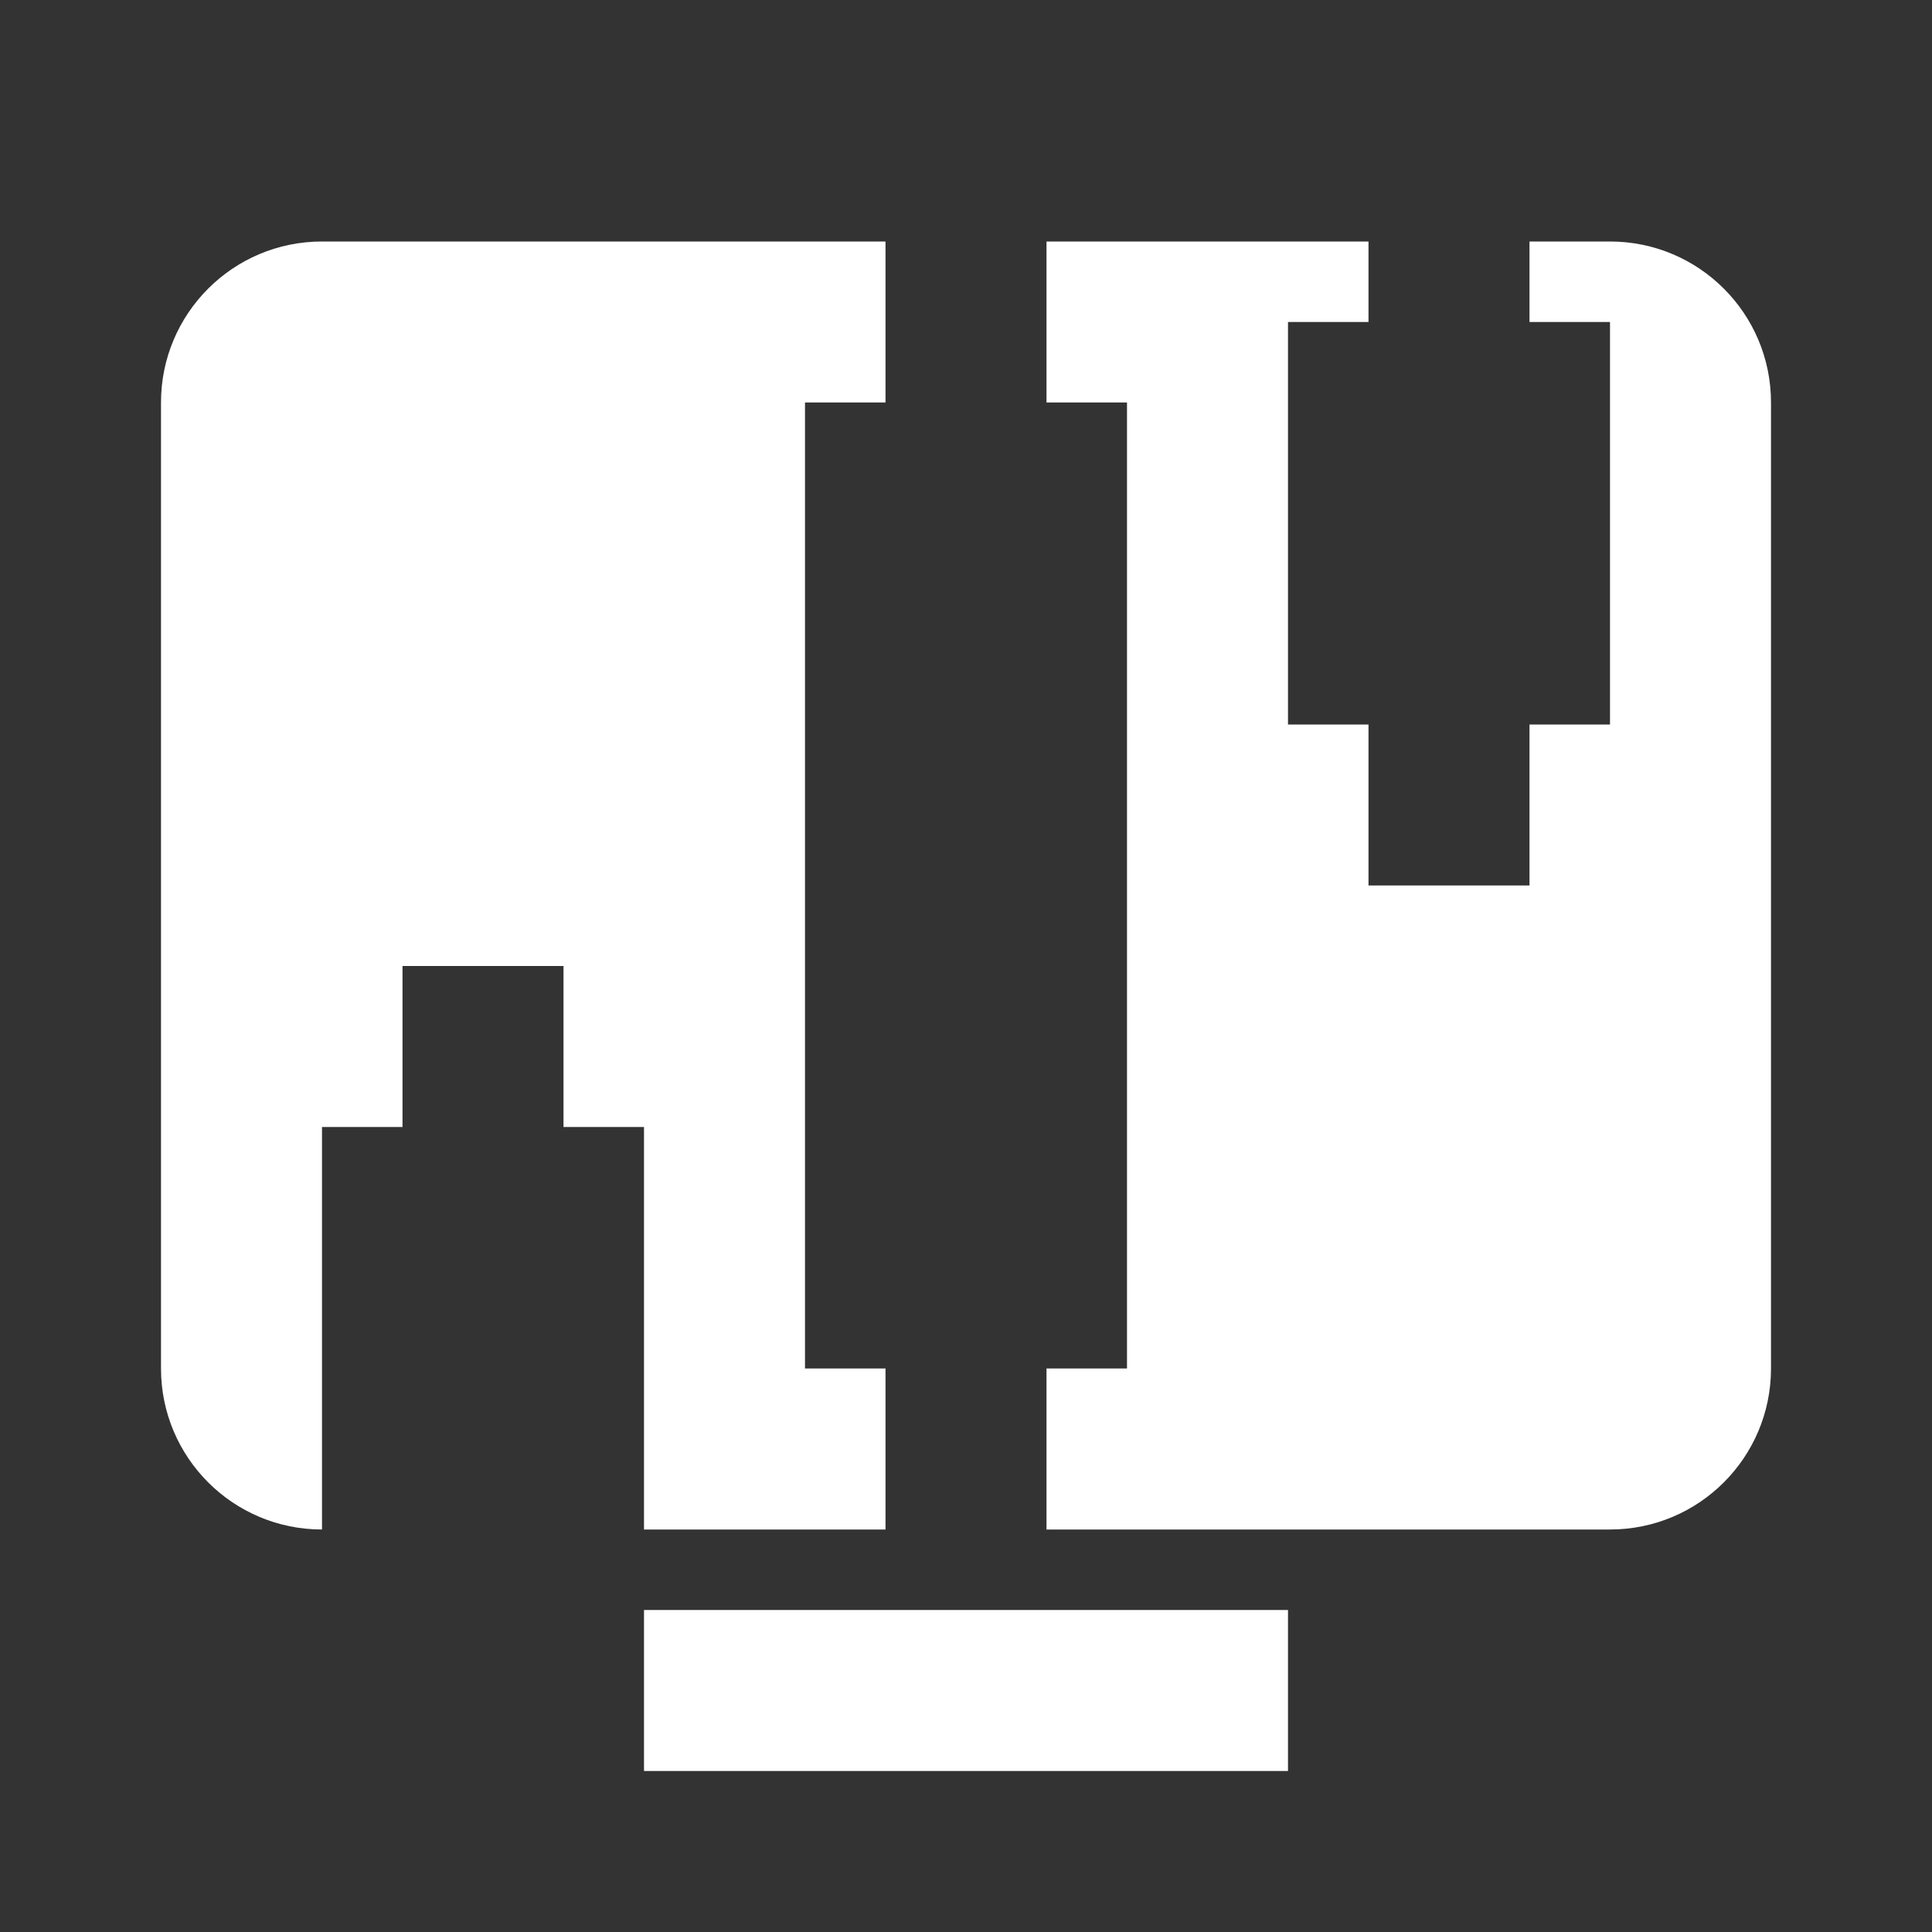
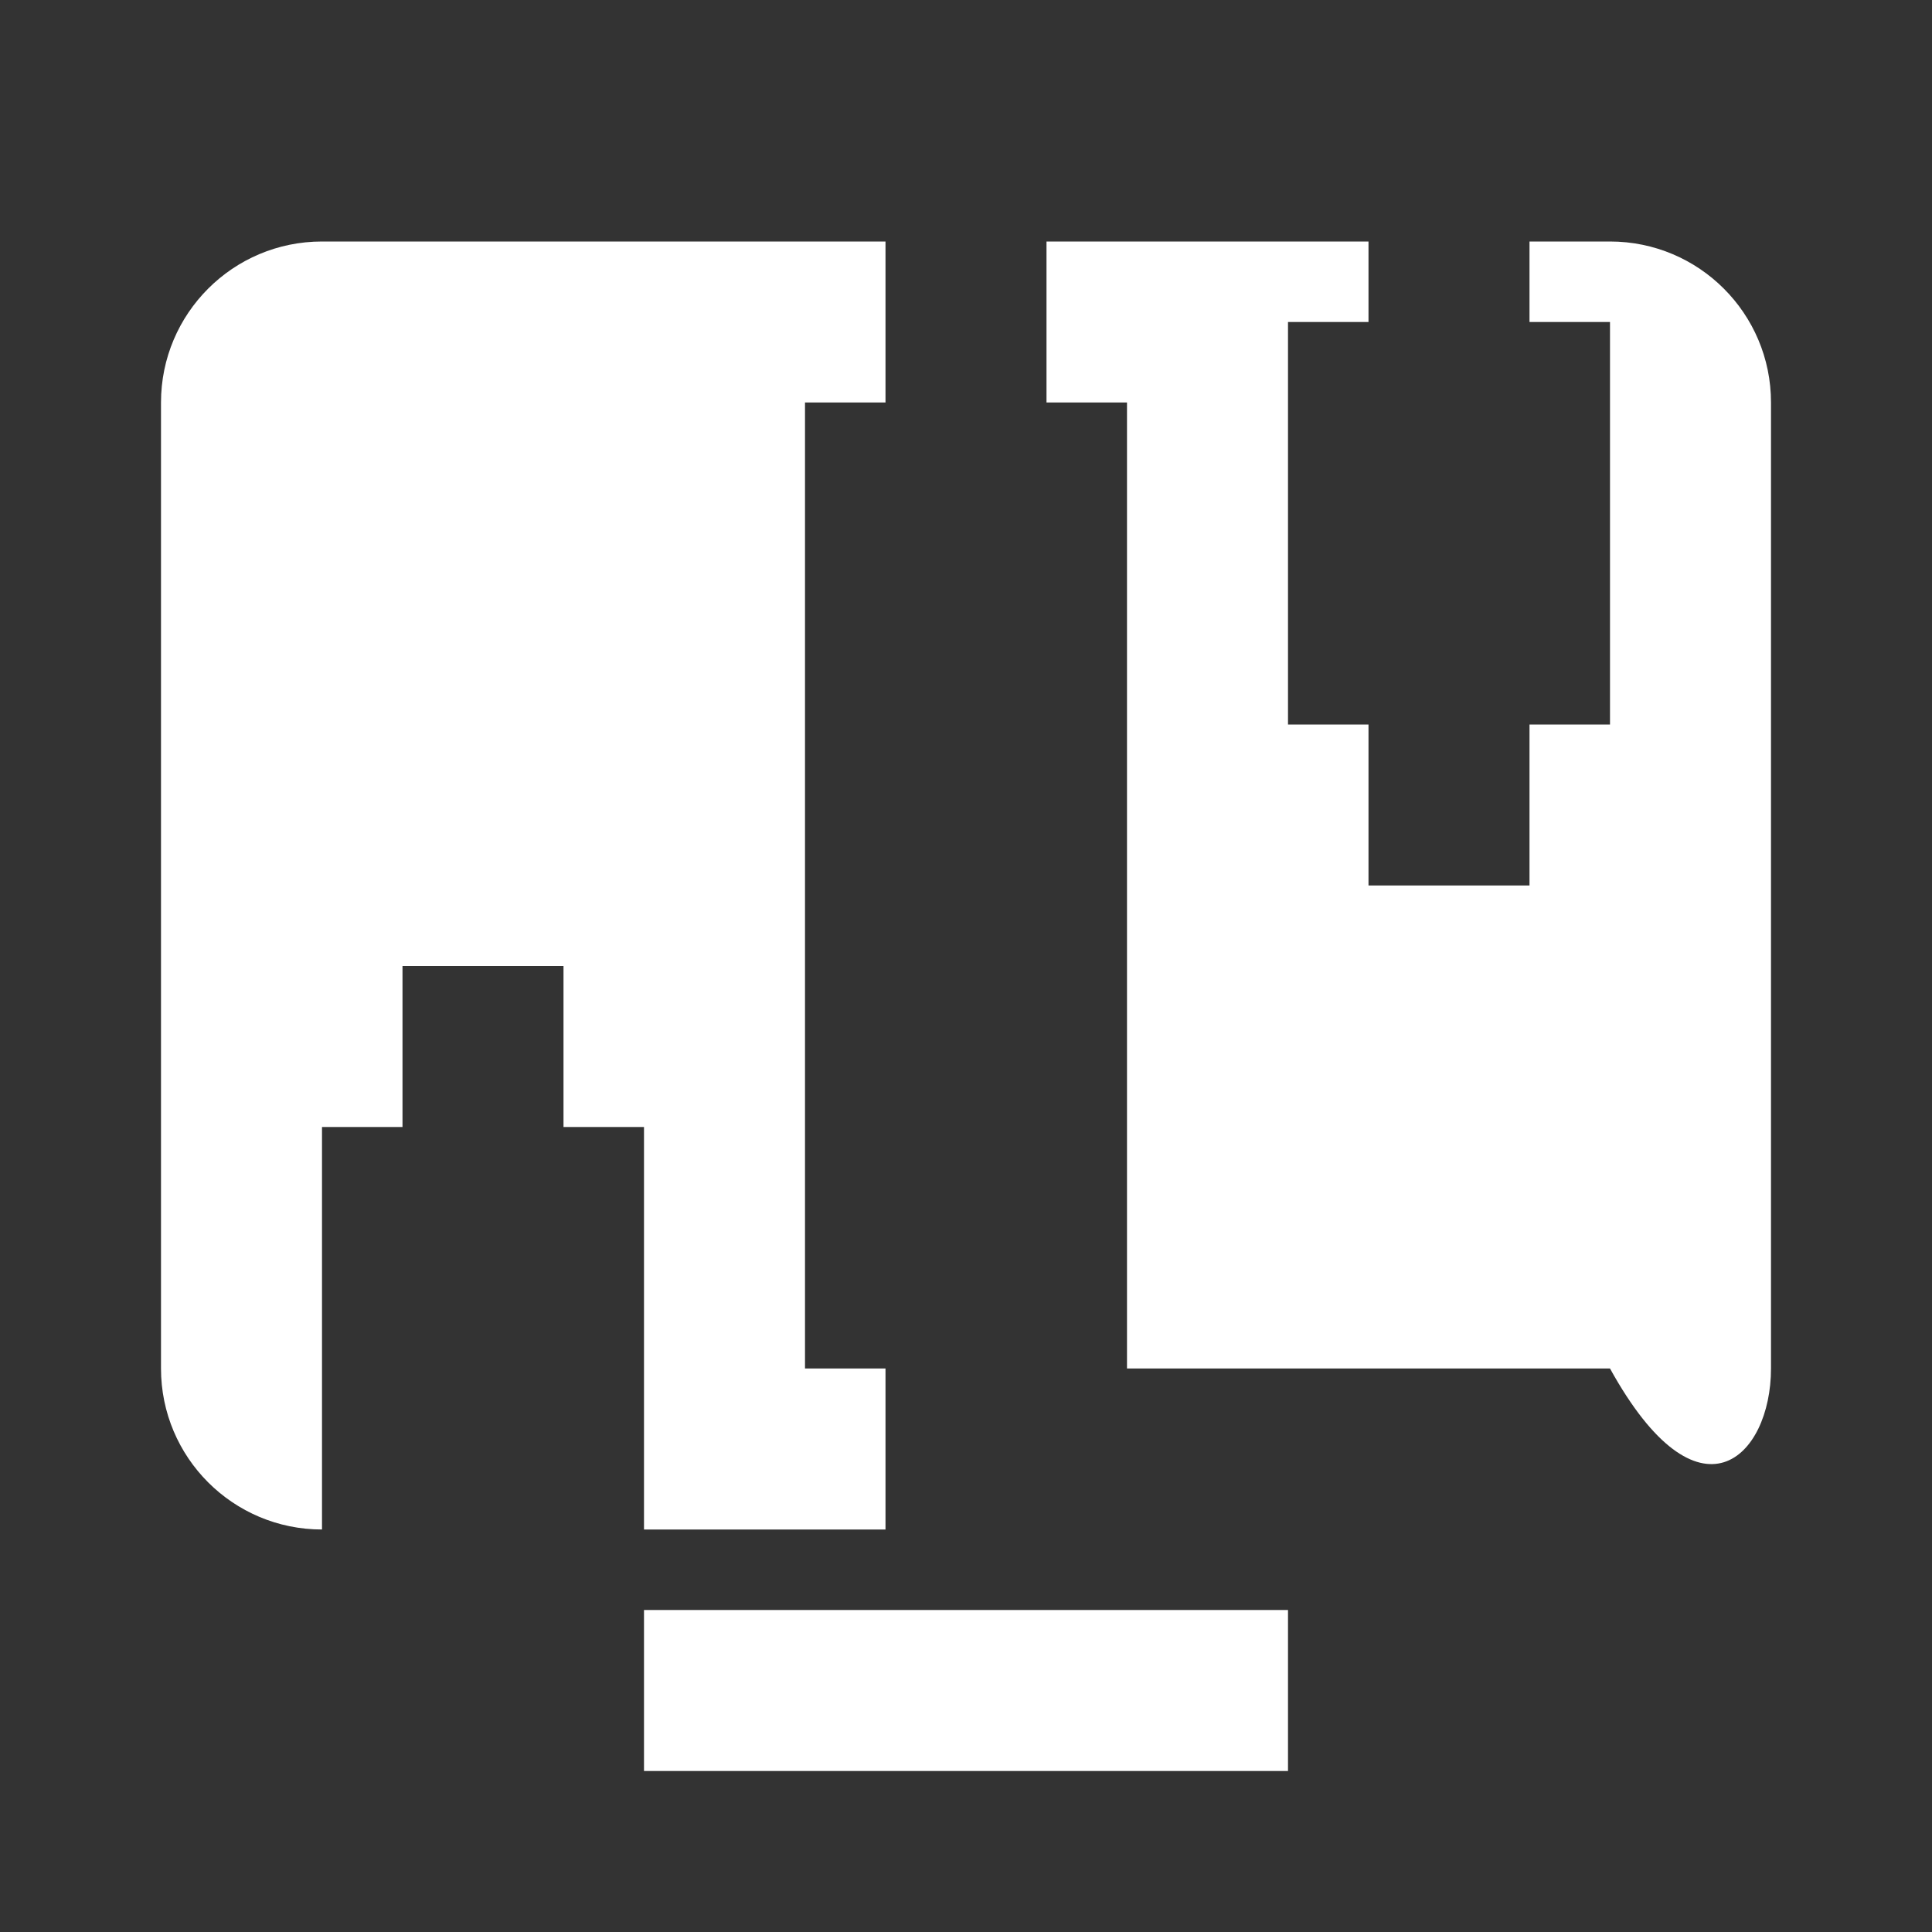
<svg xmlns="http://www.w3.org/2000/svg" width="24" height="24" viewBox="0 0 24 24" fill="none">
  <rect x="0" y="0" width="24" height="24" fill="#333333" stroke="none" />
-   <path fill-rule="evenodd" clip-rule="evenodd" d="M17 4V3H13V5H14V17H13V19H20C21.105 19 22 18.105 22 17V5C22 3.895 21.105 3 20 3H19V4L20 4V9H19V11H17V9H16V4L17 4ZM11 5V3H4C2.895 3 2 3.895 2 5V17C2 18.105 2.895 19 4 19L4 14H5V12H7V14H8V19H11V17H10L10 5H11ZM16 20L8 20V22L16 22V20Z" fill="white" />
+   <path fill-rule="evenodd" clip-rule="evenodd" d="M17 4V3H13V5H14V17H13H20C21.105 19 22 18.105 22 17V5C22 3.895 21.105 3 20 3H19V4L20 4V9H19V11H17V9H16V4L17 4ZM11 5V3H4C2.895 3 2 3.895 2 5V17C2 18.105 2.895 19 4 19L4 14H5V12H7V14H8V19H11V17H10L10 5H11ZM16 20L8 20V22L16 22V20Z" fill="white" />
</svg>